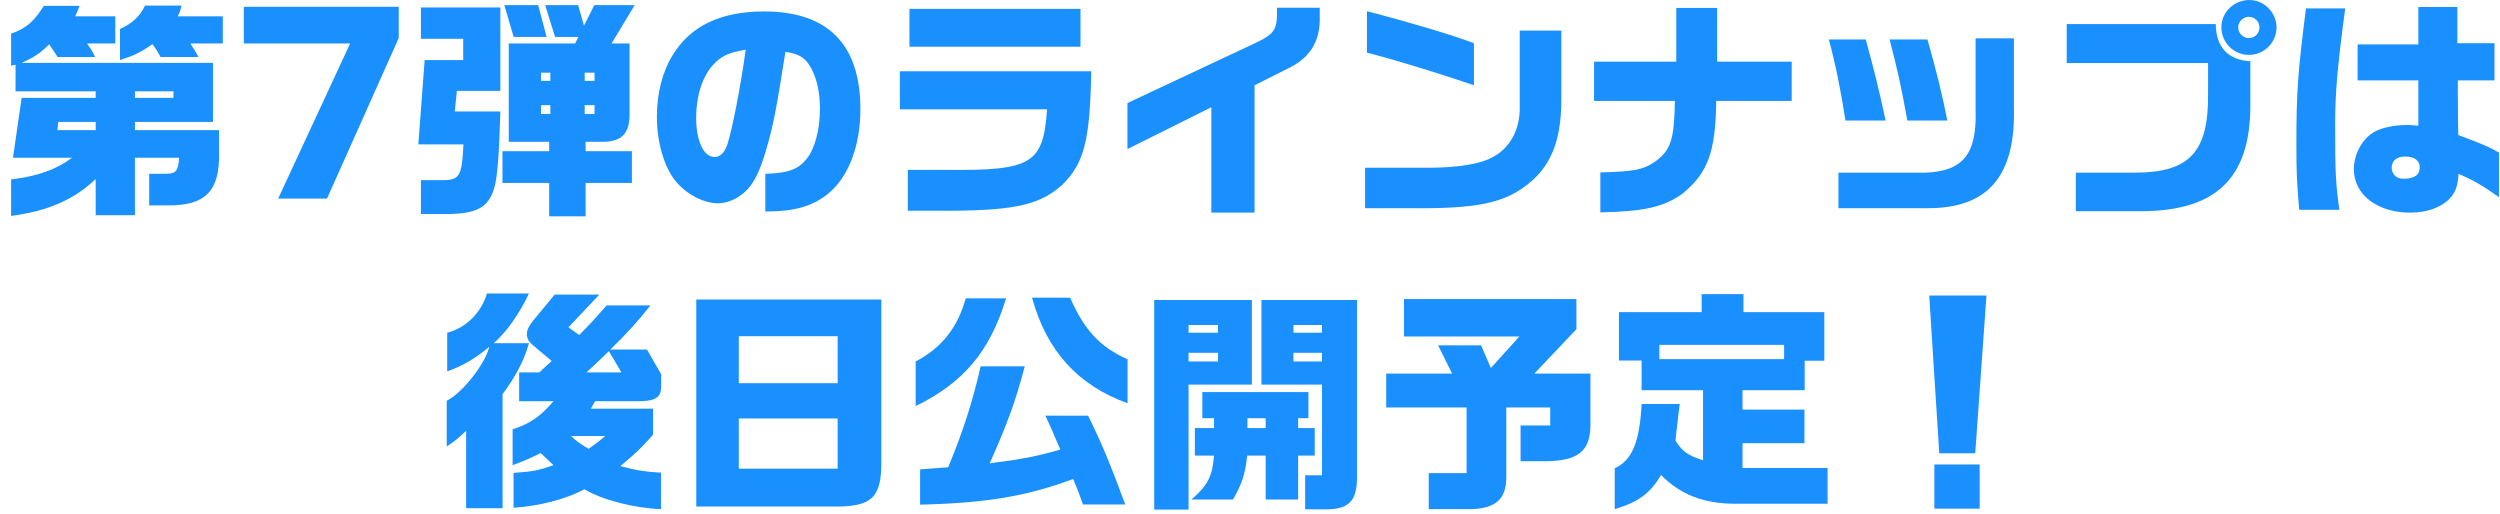
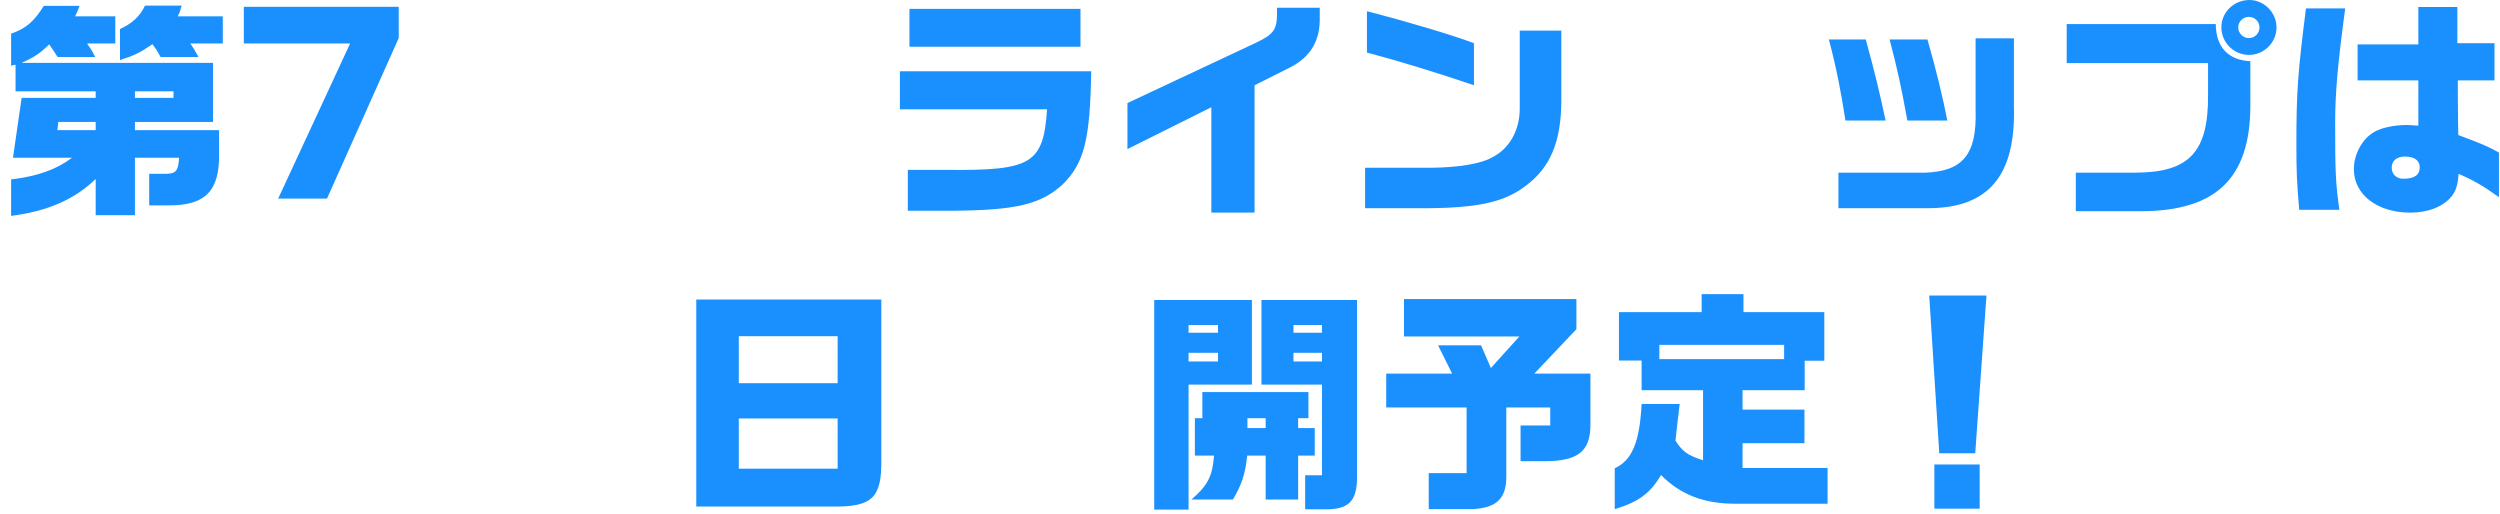
<svg xmlns="http://www.w3.org/2000/svg" width="214" height="44" viewBox="0 0 214 44" fill="none">
  <path d="M165.141 25.3H170.041L169.081 38.8H166.001L165.141 25.3ZM165.581 39.76H169.461V43.54H165.581V39.76Z" fill="#1A90FF" />
  <path d="M140.521 34.58H143.781L143.681 35.42L143.501 36.96L143.421 37.72C144.041 38.68 144.441 38.96 145.781 39.4V33.4H140.521V30.86H138.581V26.72H145.661V25.18H149.241V26.72H156.161V30.88H154.481V33.4H149.161V35.06H154.461V37.94H149.161V40.06H156.441V43.12H148.641C145.921 43.14 143.881 42.38 142.181 40.66C141.281 42.22 140.241 42.98 138.221 43.58V40.08C139.701 39.42 140.361 37.82 140.521 34.58ZM142.041 30.74H152.721V29.52H142.041V30.74Z" fill="#1A90FF" />
  <path d="M118.66 34.88V31.98H124.3L123.1 29.56H126.78L127.62 31.5L130.06 28.8H120.18V25.6H134.94V28.18L131.34 31.98H136.14V36.42C136.12 38.6 135.1 39.44 132.38 39.48H130.16V36.42H132.7V34.88H128.94V40.74C128.96 42.66 128.12 43.48 126.04 43.58H122.3V40.5H125.54V34.88H118.66Z" fill="#1A90FF" />
-   <path d="M103.921 39H102.281V36.64H103.921V35.8H102.921V33.56H112.001V35.8H111.121V36.64H112.541V39H111.121V42.76H108.341V39H106.761C106.581 40.62 106.321 41.4 105.541 42.76H101.981C103.361 41.58 103.781 40.8 103.921 39ZM106.781 36.64H108.341V35.8H106.781V36.64ZM98.801 25.68H107.161V32.92H101.741V43.62H98.801V25.68ZM101.741 30.94H104.261V30.2H101.741V30.94ZM101.741 28.48H104.261V27.82H101.741V28.48ZM107.981 25.68H116.161V40.74C116.181 42.92 115.461 43.64 113.321 43.6H111.721V40.68H113.161V32.92H107.981V25.68ZM110.721 30.94H113.161V30.2H110.721V30.94ZM110.721 28.48H113.161V27.82H110.721V28.48Z" fill="#1A90FF" />
-   <path d="M82.661 25.54H86.121C84.721 30.1 82.481 32.76 78.381 34.76V30.94C80.601 29.78 81.981 28.04 82.661 25.54ZM83.941 31.36H87.721C86.921 34.38 86.241 36.24 84.721 39.66C87.561 39.3 88.841 39.04 90.761 38.48C89.941 36.54 89.901 36.46 89.481 35.58H93.141C94.241 37.8 95.021 39.66 96.321 43.18H92.701C92.361 42.2 92.301 42.04 91.861 41C87.901 42.48 84.421 43.06 78.761 43.2V40.18L80.041 40.08L81.161 40C82.421 36.98 83.281 34.3 83.941 31.36ZM88.341 25.48H91.601C92.821 28.26 94.141 29.68 96.521 30.76V34.52C92.261 32.98 89.581 30.02 88.341 25.48Z" fill="#1A90FF" />
+   <path d="M103.921 39H102.281V36.64V35.8H102.921V33.56H112.001V35.8H111.121V36.64H112.541V39H111.121V42.76H108.341V39H106.761C106.581 40.62 106.321 41.4 105.541 42.76H101.981C103.361 41.58 103.781 40.8 103.921 39ZM106.781 36.64H108.341V35.8H106.781V36.64ZM98.801 25.68H107.161V32.92H101.741V43.62H98.801V25.68ZM101.741 30.94H104.261V30.2H101.741V30.94ZM101.741 28.48H104.261V27.82H101.741V28.48ZM107.981 25.68H116.161V40.74C116.181 42.92 115.461 43.64 113.321 43.6H111.721V40.68H113.161V32.92H107.981V25.68ZM110.721 30.94H113.161V30.2H110.721V30.94ZM110.721 28.48H113.161V27.82H110.721V28.48Z" fill="#1A90FF" />
  <path d="M59.601 25.64H75.441V39.36C75.481 42.64 74.661 43.42 71.161 43.36H59.601V25.64ZM63.241 32.8H71.701V28.78H63.241V32.8ZM63.241 40.12H71.701V35.82H63.241V40.12Z" fill="#1A90FF" />
-   <path d="M38.28 31.78V28.48C39.88 28.08 41.22 26.74 41.68 25.12H45.28C44.44 26.9 43.34 28.44 42.26 29.38H45.28C44.86 30.86 44.16 32.2 43.02 33.74V43.5H39.9V36.88C39.18 37.56 38.94 37.74 38.24 38.22V34.3C39.54 33.68 41.54 31.16 41.88 29.68C40.72 30.68 39.46 31.4 38.28 31.78ZM47.38 34.34H44.44V31.88H46.16L47.22 30.9L45.68 29.6C45.26 29.26 45.1 28.96 45.1 28.6C45.1 28.24 45.26 27.92 45.64 27.44L47.48 25.22H51.3L48.66 28.02L49.58 28.68C50.54 27.7 50.98 27.24 51.92 26.14H55.68C54.68 27.42 53.5 28.72 52.24 29.92H55.38L56.6 32.04V33.14C56.56 34.02 56.1 34.32 54.8 34.34H50.94L50.58 34.98H55.9V37.22C54.78 38.46 54.38 38.84 53.1 39.9C54.34 40.24 55.32 40.4 56.58 40.46V43.58C54.28 43.5 51.56 42.8 50.02 41.88C48.5 42.72 46.08 43.34 43.96 43.46V40.48C45.66 40.36 46.12 40.26 47.38 39.82L46.28 38.78C45.36 39.24 45.04 39.38 43.88 39.82V36.74C45.28 36.32 46.24 35.68 47.38 34.34ZM51.8 37.32H48.88C49.36 37.78 49.56 37.92 50.38 38.42C51.18 37.86 51.32 37.74 51.8 37.32ZM50.2 31.88H53.2L52.12 30.06C51.1 31.04 50.9 31.24 50.2 31.88Z" fill="#1A90FF" />
  <path d="M197.39 0.72H200.75C200.09 5.66 199.89 7.94 199.89 10.58C199.89 14.86 199.93 15.64 200.25 17.96H196.81C196.61 15.64 196.57 14.72 196.57 12.38C196.57 7.88 196.69 6.22 197.39 0.72ZM207.01 10.76V6.88H201.81V3.8H207.01V0.6H210.35V3.7H213.53V6.88H210.39V7.94L210.41 10.56L210.43 11.56C212.55 12.36 212.91 12.5 213.91 13.06V16.88C212.51 15.88 211.75 15.44 210.45 14.88C210.39 15.86 210.23 16.32 209.85 16.82C209.11 17.7 207.87 18.2 206.31 18.2C203.49 18.2 201.49 16.66 201.49 14.48C201.49 13.18 202.23 11.84 203.29 11.26C203.93 10.92 204.97 10.7 206.01 10.7C206.23 10.7 206.57 10.72 207.01 10.76ZM205.87 13.4C205.17 13.4 204.73 13.76 204.73 14.34C204.73 14.92 205.13 15.3 205.73 15.3C206.67 15.3 207.13 14.98 207.13 14.32C207.13 13.74 206.67 13.4 205.87 13.4Z" fill="#1A90FF" />
  <path d="M176.91 5.4V2.06H189.67C189.69 4.04 190.73 5.14 192.63 5.24V9.14C192.59 15.26 189.69 18.06 183.29 18.08H177.69V14.78H182.73C187.41 14.78 189.05 13.02 189.01 8.08V5.4H176.91ZM192.55 0C193.81 0 194.87 1.08 194.87 2.34C194.87 3.64 193.81 4.7 192.51 4.7C191.21 4.7 190.15 3.64 190.15 2.34C190.15 1.04 191.23 0 192.55 0ZM192.49 1.44C192.01 1.44 191.59 1.86 191.59 2.34C191.59 2.84 192.01 3.26 192.49 3.26C193.01 3.26 193.41 2.86 193.41 2.34C193.41 1.84 192.99 1.44 192.49 1.44Z" fill="#1A90FF" />
  <path d="M156.55 3.38H159.71C160.47 6.16 160.85 7.72 161.41 10.32H157.97C157.59 7.84 157.17 5.7 156.55 3.38ZM169.11 3.28H172.39V9.08C172.57 15.12 170.15 17.9 164.81 17.82H157.37V14.78H164.81C168.05 14.66 169.23 13.18 169.11 9.42V3.28ZM161.75 3.38H164.99C165.71 5.88 166.33 8.42 166.69 10.32H163.27C162.73 7.34 162.45 6.08 161.75 3.38Z" fill="#1A90FF" />
-   <path d="M136.45 5.28H143.49V0.68H146.99V5.28H153.37V8.64H146.91C146.85 13 146.21 14.76 144.07 16.54C142.45 17.72 140.79 18.1 136.99 18.18V14.76C139.89 14.68 140.63 14.54 141.67 13.84C143.03 12.84 143.31 11.98 143.37 8.64H136.45V5.28Z" fill="#1A90FF" />
  <path d="M117.01 4.5V0.96C120.57 1.88 124.39 3.02 126.17 3.7V7.3C123.07 6.24 119.61 5.18 117.01 4.5ZM130.09 2.62H133.65V8.64C133.63 12.14 132.71 14.34 130.61 15.9C128.85 17.26 126.63 17.78 122.39 17.82H116.85V14.36H122.45C124.83 14.34 126.77 14.02 127.71 13.48C129.17 12.76 130.07 11.2 130.09 9.36V2.62Z" fill="#1A90FF" />
  <path d="M96.51 12.76V8.82L107.55 3.64C109.01 2.94 109.31 2.52 109.31 1.2V0.66H112.97V1.44C113.03 3.44 112.21 4.86 110.45 5.76L107.39 7.3V18.2H103.69V9.18L96.51 12.76Z" fill="#1A90FF" />
  <path d="M77.029 6.1H93.409C93.309 12 92.809 13.96 90.949 15.8C89.069 17.5 86.969 18 81.509 18.04H77.709V14.54H81.029C88.309 14.62 89.309 14.02 89.629 9.36H77.029V6.1ZM77.849 0.76H92.489V4H77.849V0.76Z" fill="#1A90FF" />
-   <path d="M65.51 18.1V14.88C67.43 14.82 68.309 14.52 69.029 13.62C69.749 12.76 70.189 11.1 70.189 9.3C70.189 7.74 69.85 6.42 69.23 5.5C68.809 4.88 68.309 4.6 67.23 4.44C66.45 9.42 66.189 10.78 65.549 12.94C65.01 14.76 64.49 15.78 63.749 16.44C63.09 17.04 62.249 17.4 61.469 17.4C60.169 17.4 58.669 16.58 57.749 15.4C56.809 14.16 56.23 12.12 56.23 9.98C56.23 8.02 56.69 6.16 57.569 4.74C59.09 2.22 61.69 0.98 65.409 0.98C70.87 0.98 73.65 3.8 73.65 9.34C73.65 12.5 72.629 15.16 70.889 16.58C69.59 17.64 68.01 18.1 65.689 18.1H65.51ZM63.83 4.26C62.429 4.48 61.749 4.78 61.05 5.54C60.13 6.54 59.59 8.22 59.59 10.06C59.59 12.06 60.23 13.44 61.169 13.44C61.65 13.44 62.029 13.06 62.27 12.34C62.69 11.02 63.41 7.36 63.83 4.26Z" fill="#1A90FF" />
-   <path d="M35.81 12.36L36.35 5.14H39.65V3.32H36.03V0.64H42.83V7.78H39.11L38.93 9.54H42.83C42.73 13.2 42.57 15.34 42.29 16.14C41.81 17.76 40.79 18.3 38.29 18.32H36.03V15.42H37.63C39.35 15.46 39.53 15.18 39.67 12.36H35.81ZM43.01 12.94H47.01V12.14H43.55V3.72H49.23L49.51 3.16H47.51L46.67 0.44H49.49L49.99 2.2L50.87 0.44H54.33L52.35 3.72H53.89V9.64C53.93 11.42 53.25 12.14 51.53 12.14H50.13V12.94H54.09V15.66H50.13V18.52H47.01V15.66H43.01V12.94ZM46.31 9.76H47.11V9H46.31V9.76ZM46.31 6.92H47.11V6.22H46.31V6.92ZM50.05 9.76H50.89V9H50.05V9.76ZM50.05 6.92H50.89V6.22H50.05V6.92ZM46.07 0.44L46.79 3.16H43.97L43.17 0.44H46.07Z" fill="#1A90FF" />
  <path d="M20.871 3.72V0.58H34.131V3.26L27.991 17H23.811L29.971 3.72H20.871Z" fill="#1A90FF" />
  <path d="M6.171 13.5H1.111L1.851 8.38H8.191V7.82H1.331V5.54L0.951 5.62V2.88C2.231 2.44 2.911 1.84 3.751 0.5H6.811C6.631 0.96 6.611 1.04 6.431 1.4H9.871V3.72H7.451C7.771 4.18 7.831 4.26 8.151 4.88H4.931C4.571 4.32 4.511 4.22 4.211 3.8C3.411 4.58 2.931 4.9 1.851 5.38H18.231V10.44H11.551V11.14H18.751V13.04C18.831 16.32 17.611 17.6 14.411 17.58H12.771V14.88H14.071C15.071 14.88 15.251 14.68 15.331 13.5H11.551V18.42H8.191V15.32C6.371 17.08 4.071 18.08 0.951 18.48V15.36C3.211 15.08 4.771 14.54 6.171 13.5ZM4.911 11.14H8.191V10.44H4.991L4.911 11.14ZM11.551 8.38H14.851V7.82H11.551V8.38ZM12.411 0.48H15.551C15.411 0.98 15.391 1.06 15.211 1.4H19.071V3.72H16.291C16.591 4.16 16.651 4.26 16.991 4.88H13.751C13.431 4.3 13.371 4.22 13.051 3.78C12.011 4.5 11.431 4.78 10.271 5.14V2.48C11.311 2.02 11.991 1.38 12.411 0.48Z" fill="#1A90FF" />
</svg>